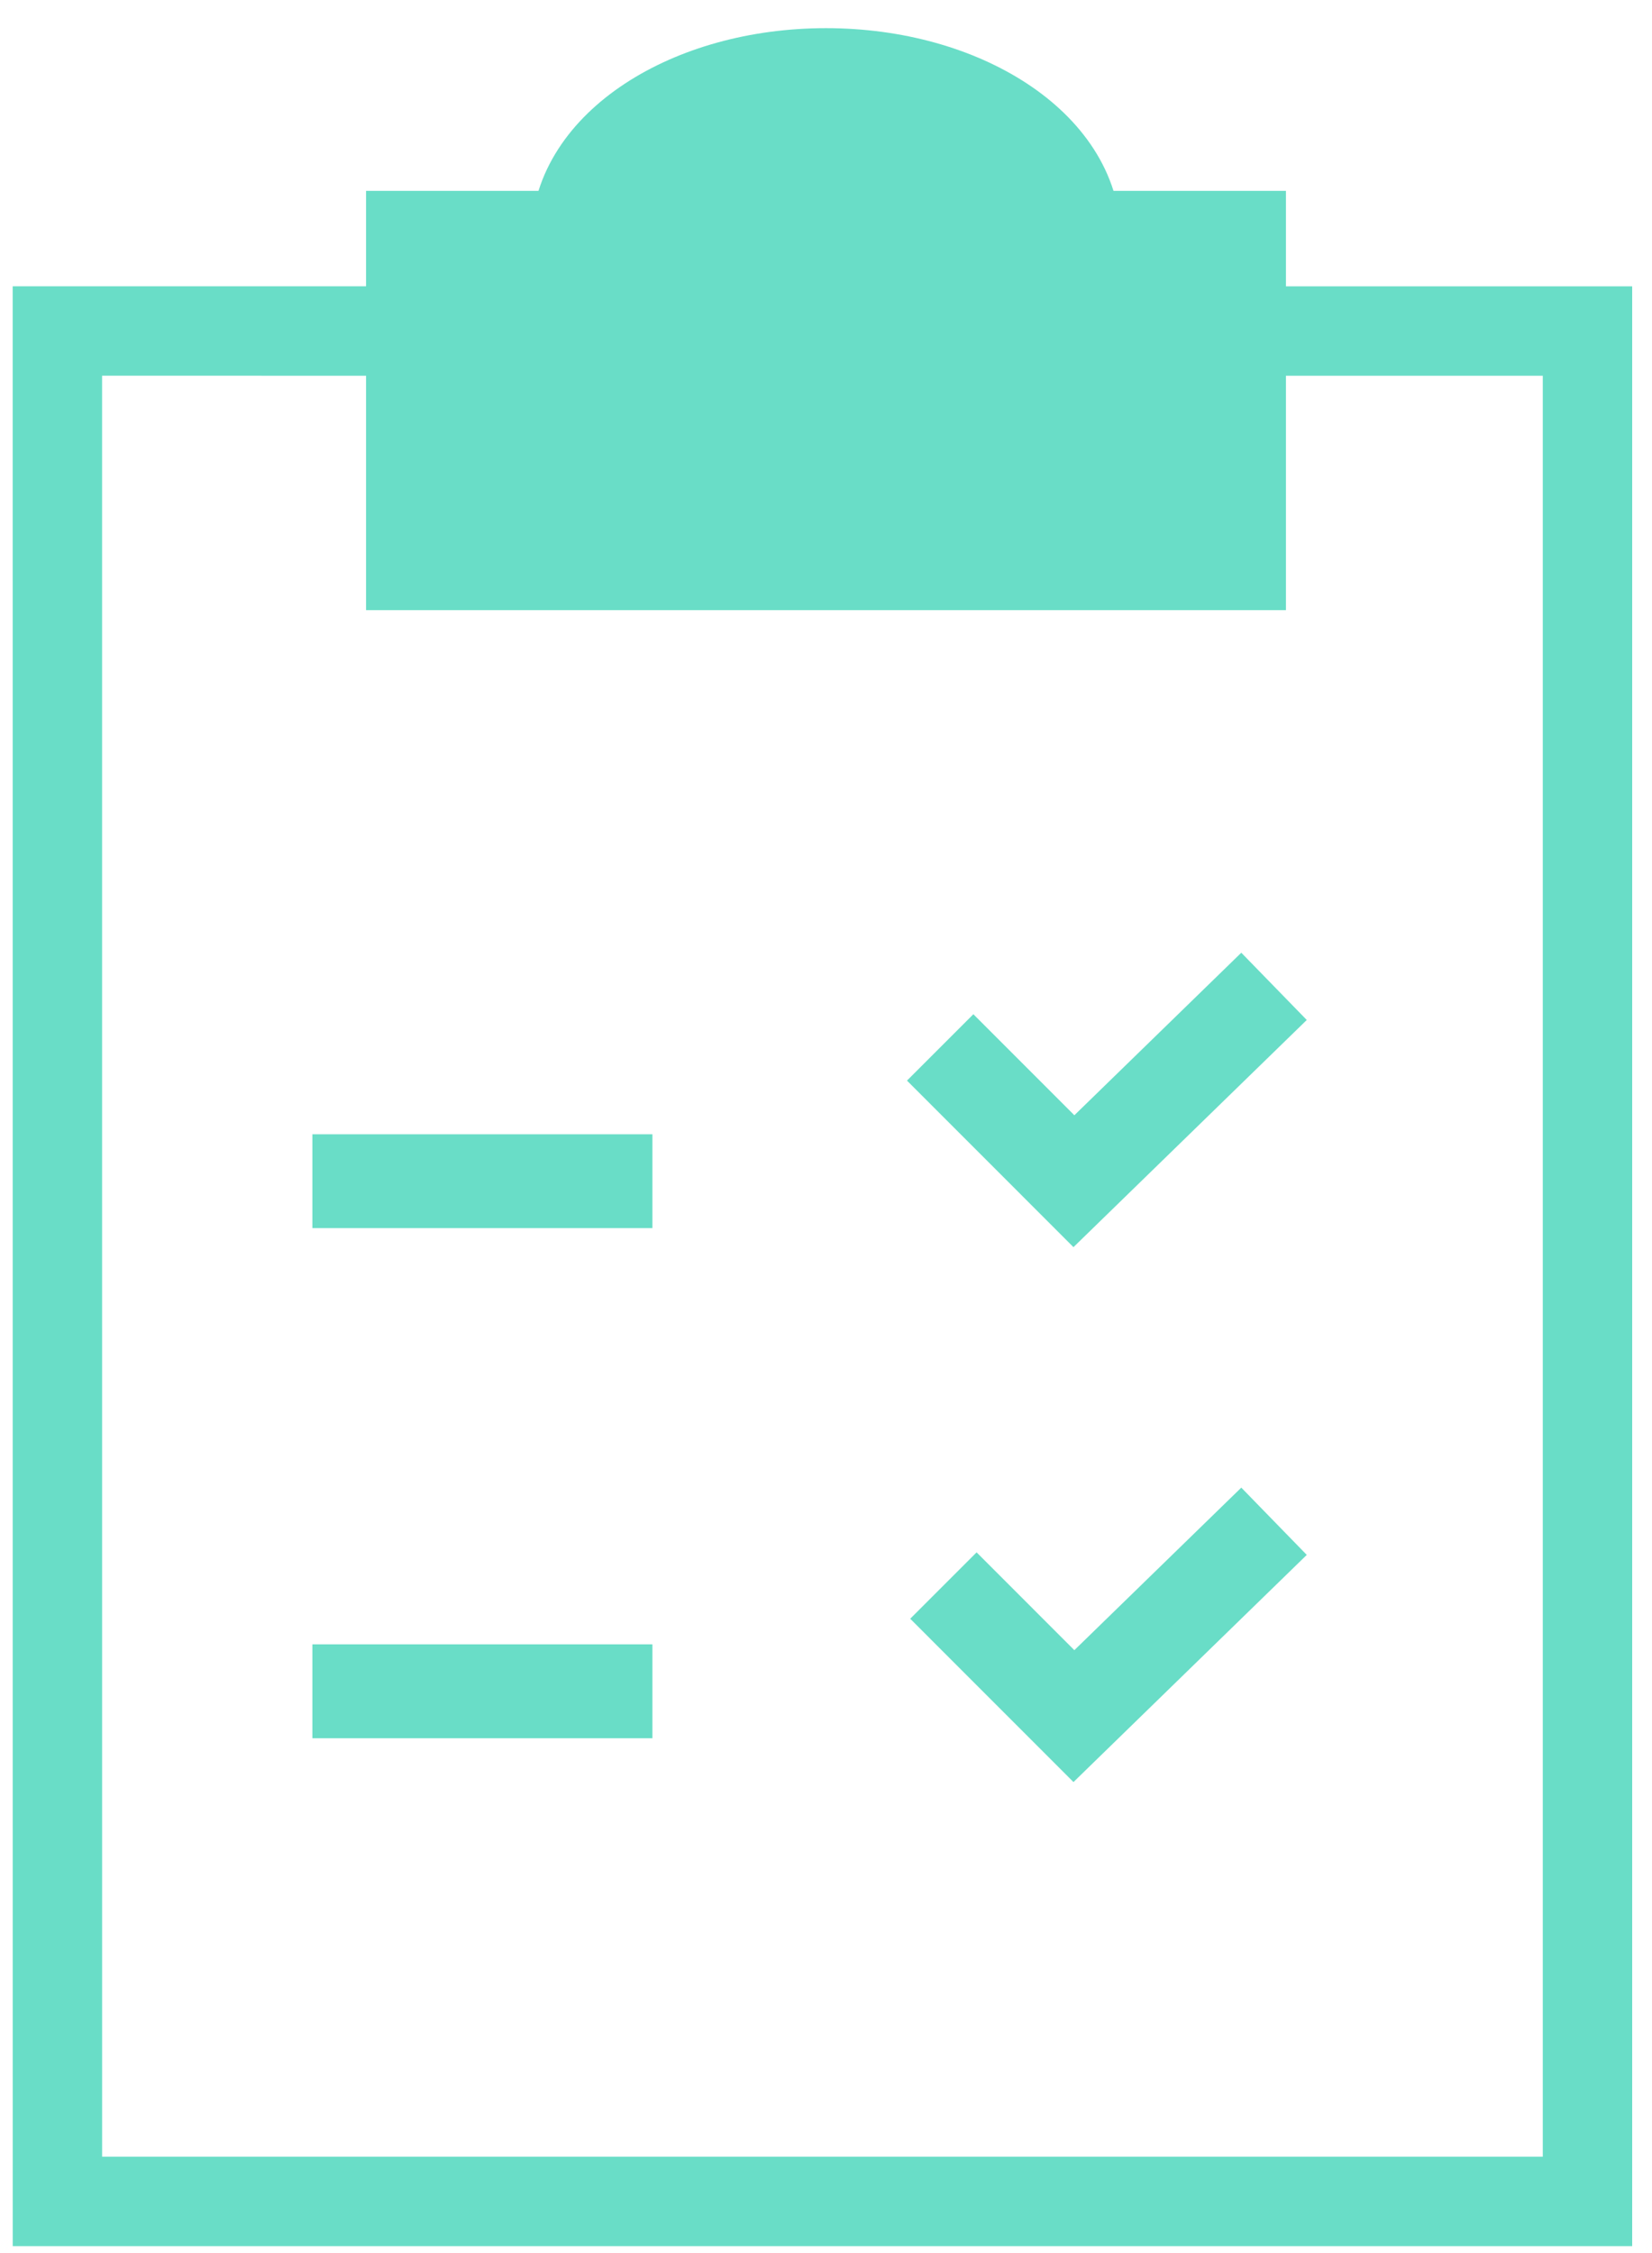
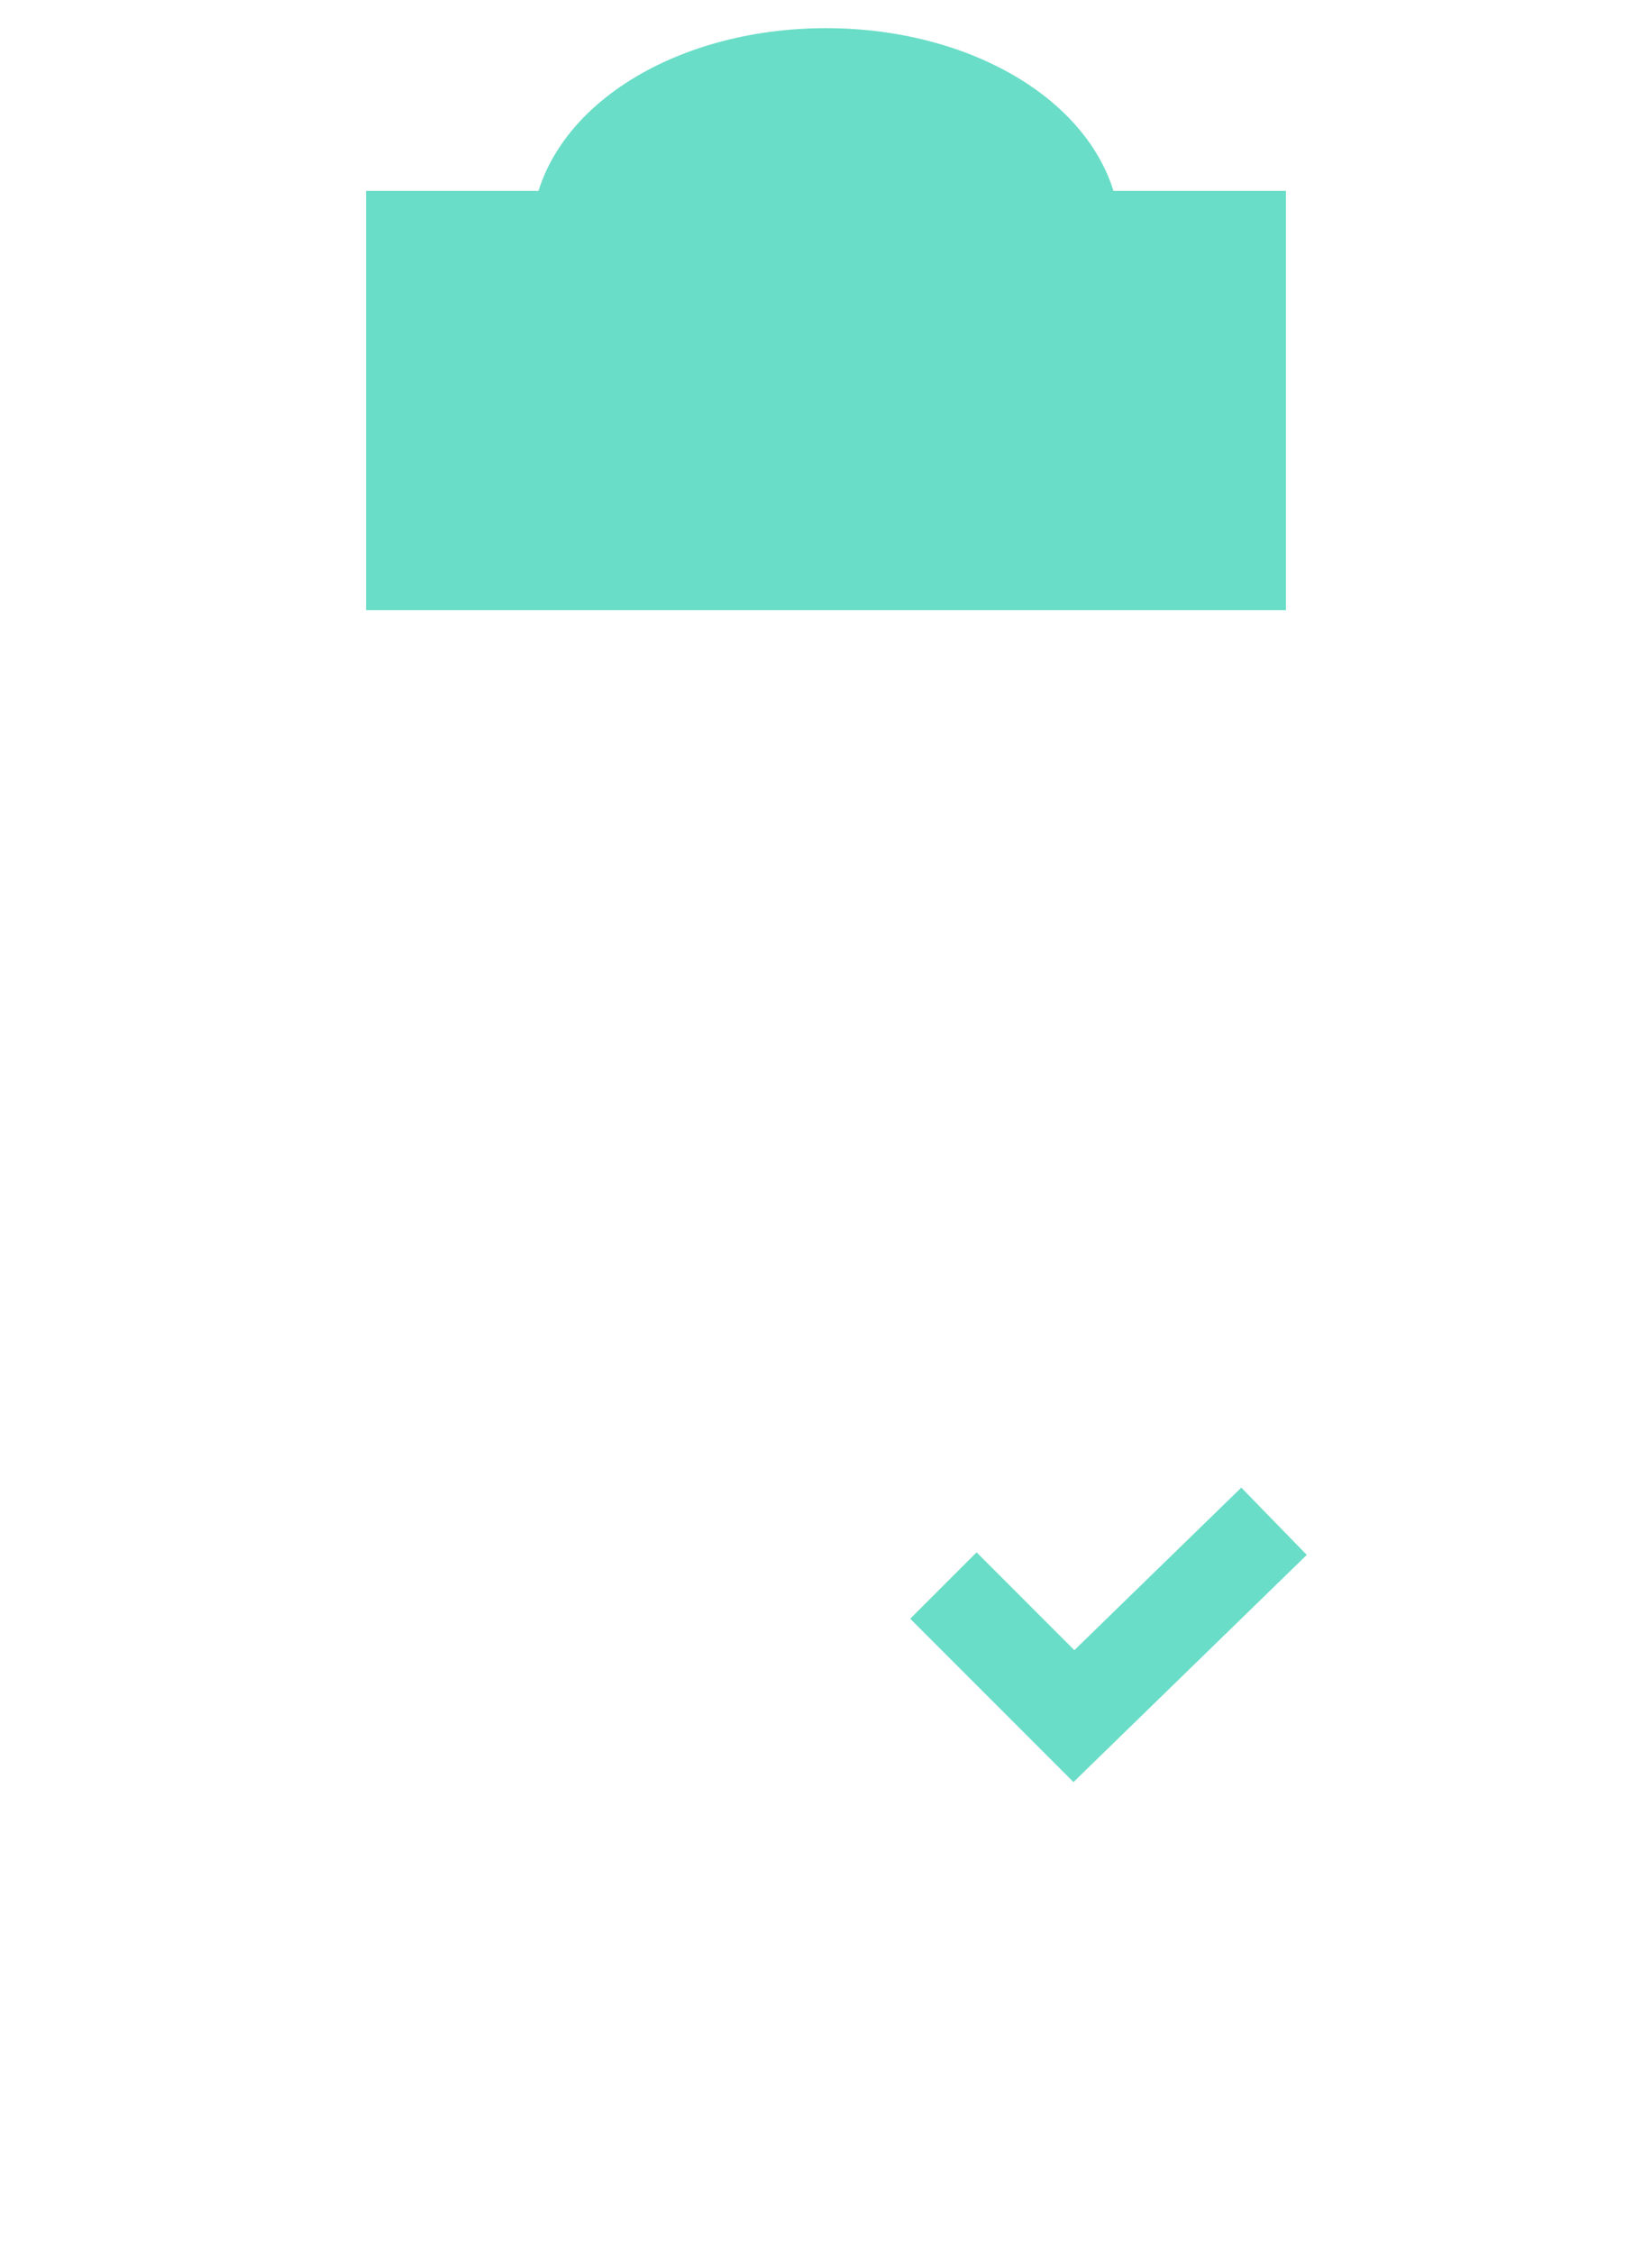
<svg xmlns="http://www.w3.org/2000/svg" width="44" height="60" viewBox="0 0 44 60" fill="none">
  <g clip-path="url(#clip0_140_175)">
-     <path d="M8.32 45.04H17.377" stroke="#69DDC7" stroke-width="2.5" stroke-miterlimit="10" stroke-linejoin="round" />
-     <path d="M8.32 31.456H17.377" stroke="#69DDC7" stroke-width="2.5" stroke-miterlimit="10" stroke-linejoin="round" />
-     <path d="M25.041 27.893L28.603 31.456L33.933 26.267" stroke="#69DDC7" stroke-width="2.5" stroke-miterlimit="10" />
    <path d="M25.127 42.224L28.603 45.701L33.933 40.512" stroke="#69DDC7" stroke-width="2.5" stroke-miterlimit="10" />
-     <path d="M42.282 8.815H43.472V7.625H42.282V8.815ZM42.282 58.624V59.815H43.472V58.624H42.282ZM1.529 58.624H0.339L0.339 59.815H1.529V58.624ZM1.529 8.815L1.529 7.624L0.338 7.624L0.338 8.815H1.529ZM33.225 10.006H42.282V7.625H33.225V10.006ZM41.091 8.815V58.624H43.472V8.815H41.091ZM42.282 57.434H1.529V59.815H42.282V57.434ZM2.72 58.624L2.719 8.815L0.338 8.815L0.339 58.624H2.72ZM1.529 10.005L10.585 10.006L10.585 7.625L1.529 7.624L1.529 10.005Z" fill="#69DDC7" />
    <path d="M28.6 6.333C28.6 3.941 25.643 2 22 2C18.357 2 15.4 3.941 15.4 6.333H11V15H33V6.333H28.6Z" fill="#69DDC7" stroke="#69DDC7" stroke-width="2.5" stroke-miterlimit="10" />
  </g>
  <defs>
    <clipPath id="clip0_140_175">
      <rect width="43.809" height="60" fill="white" />
    </clipPath>
  </defs>
</svg>